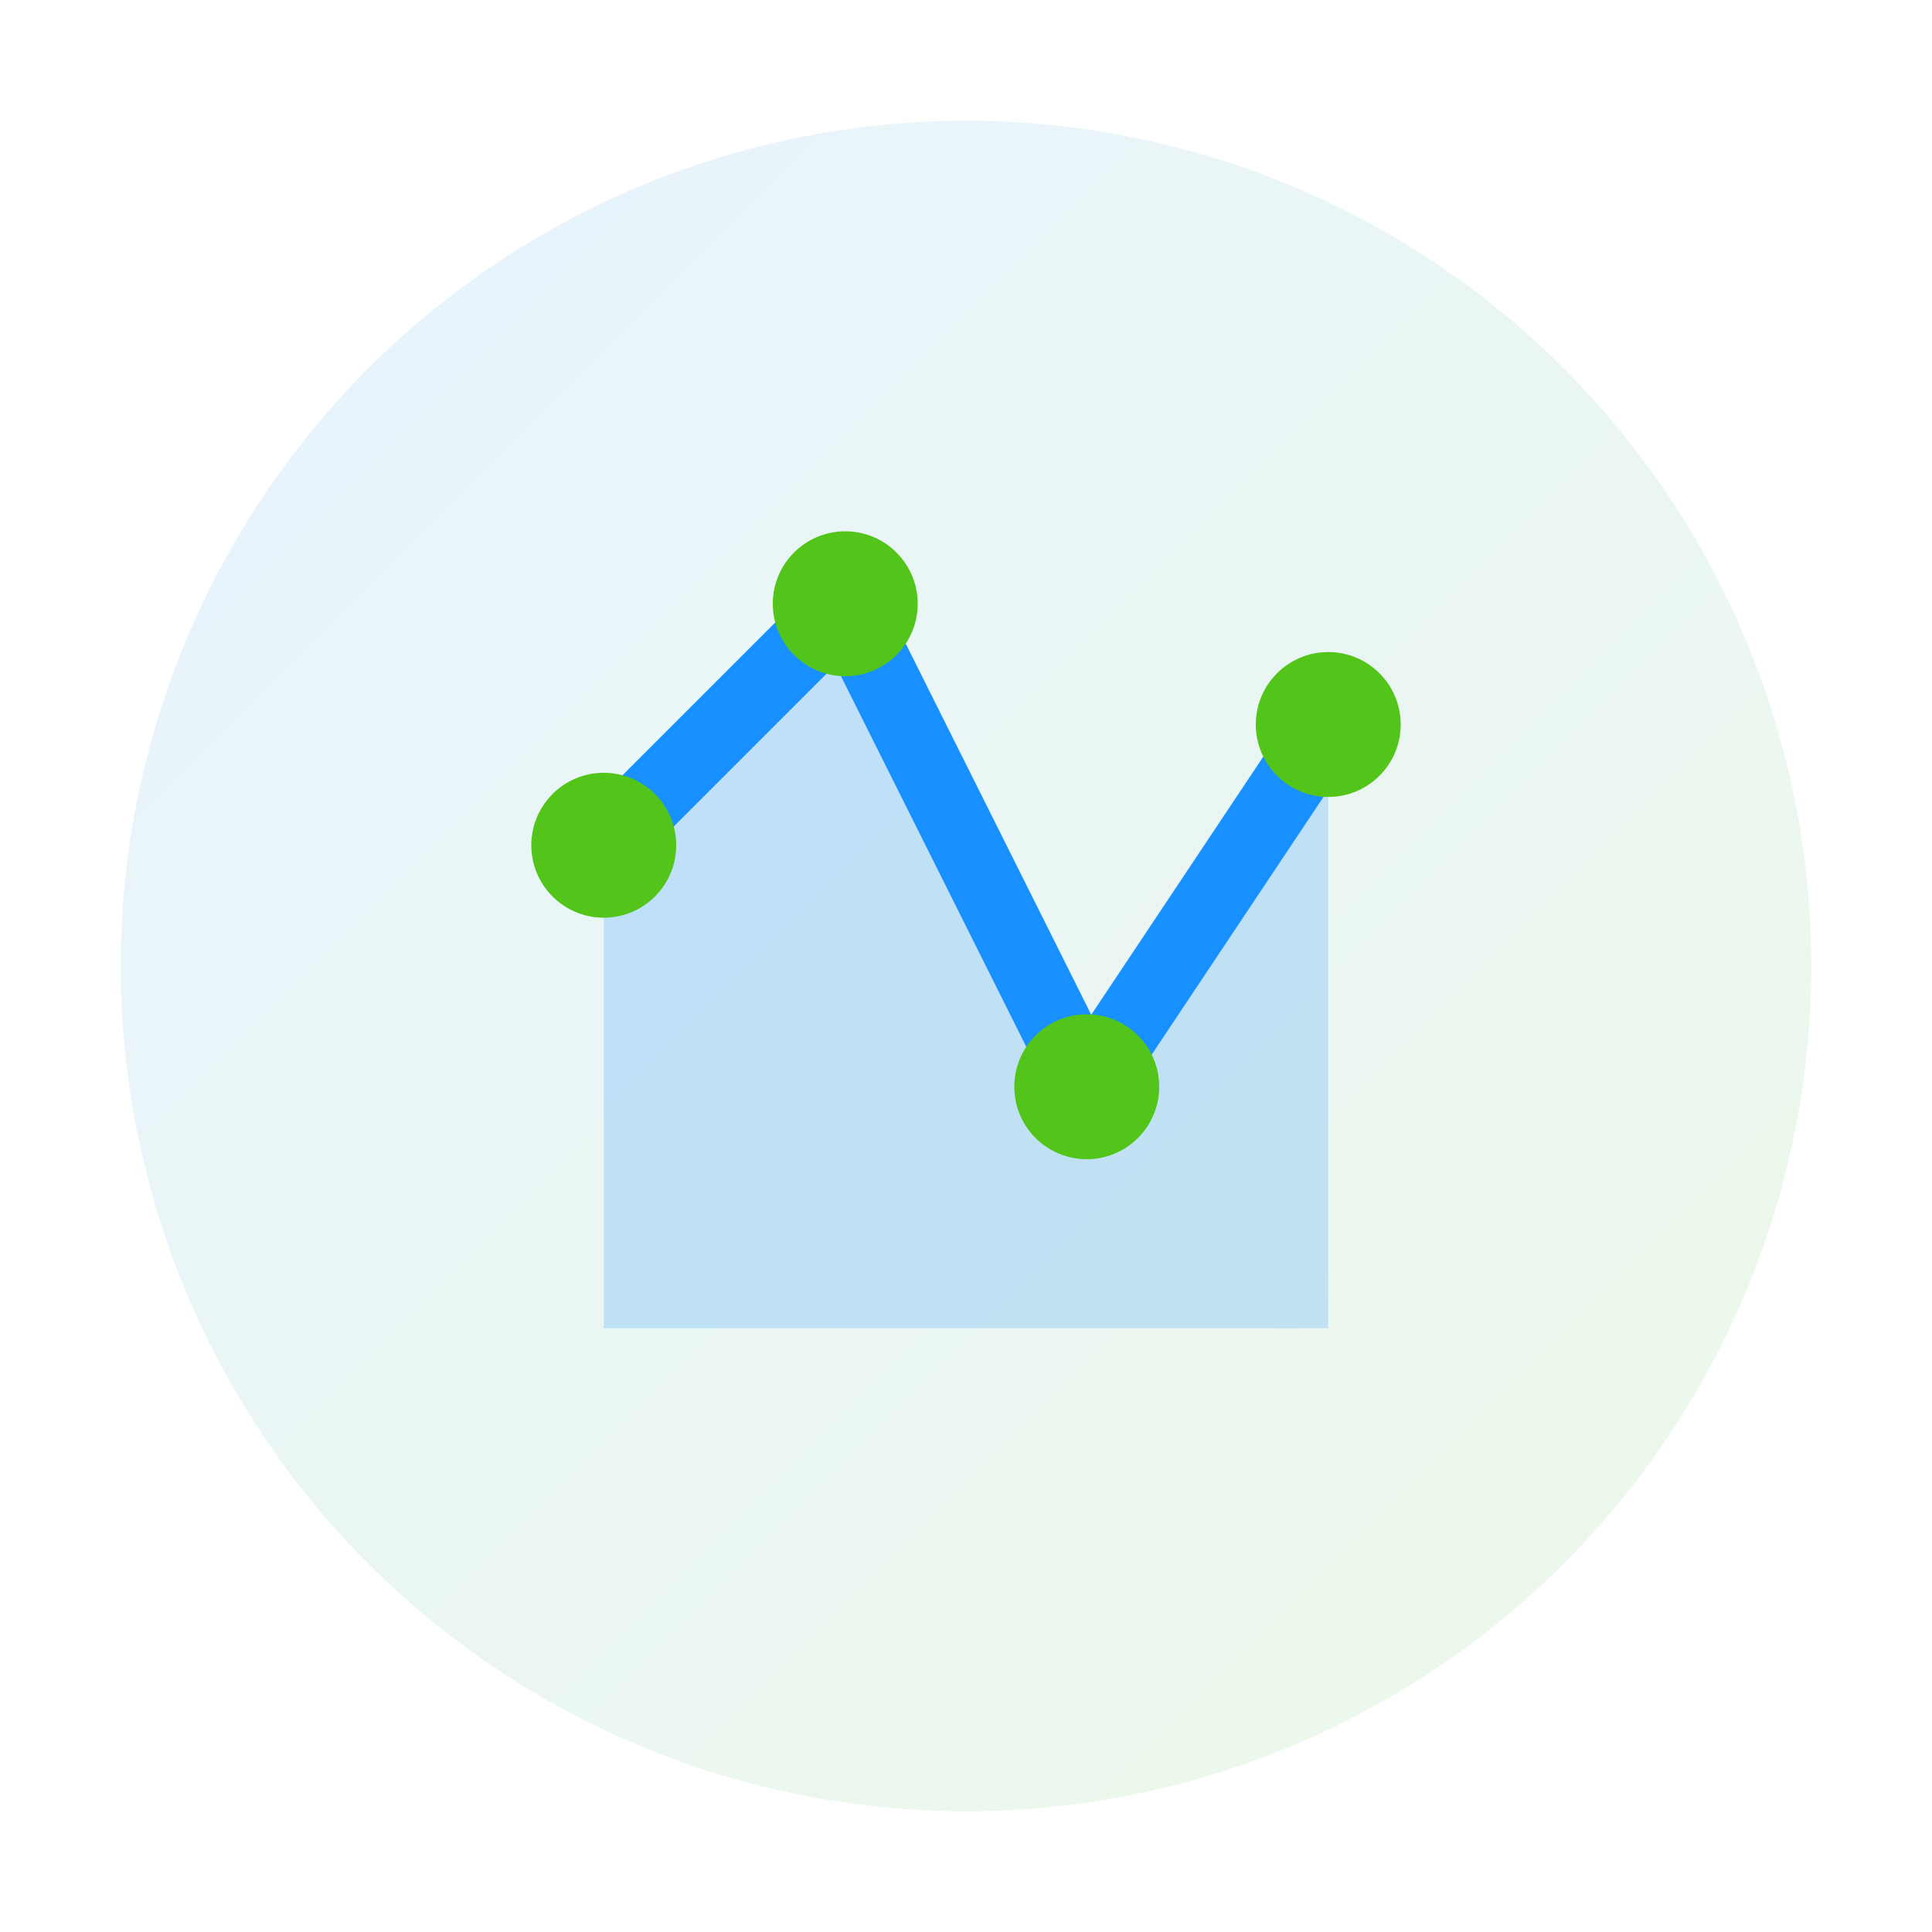
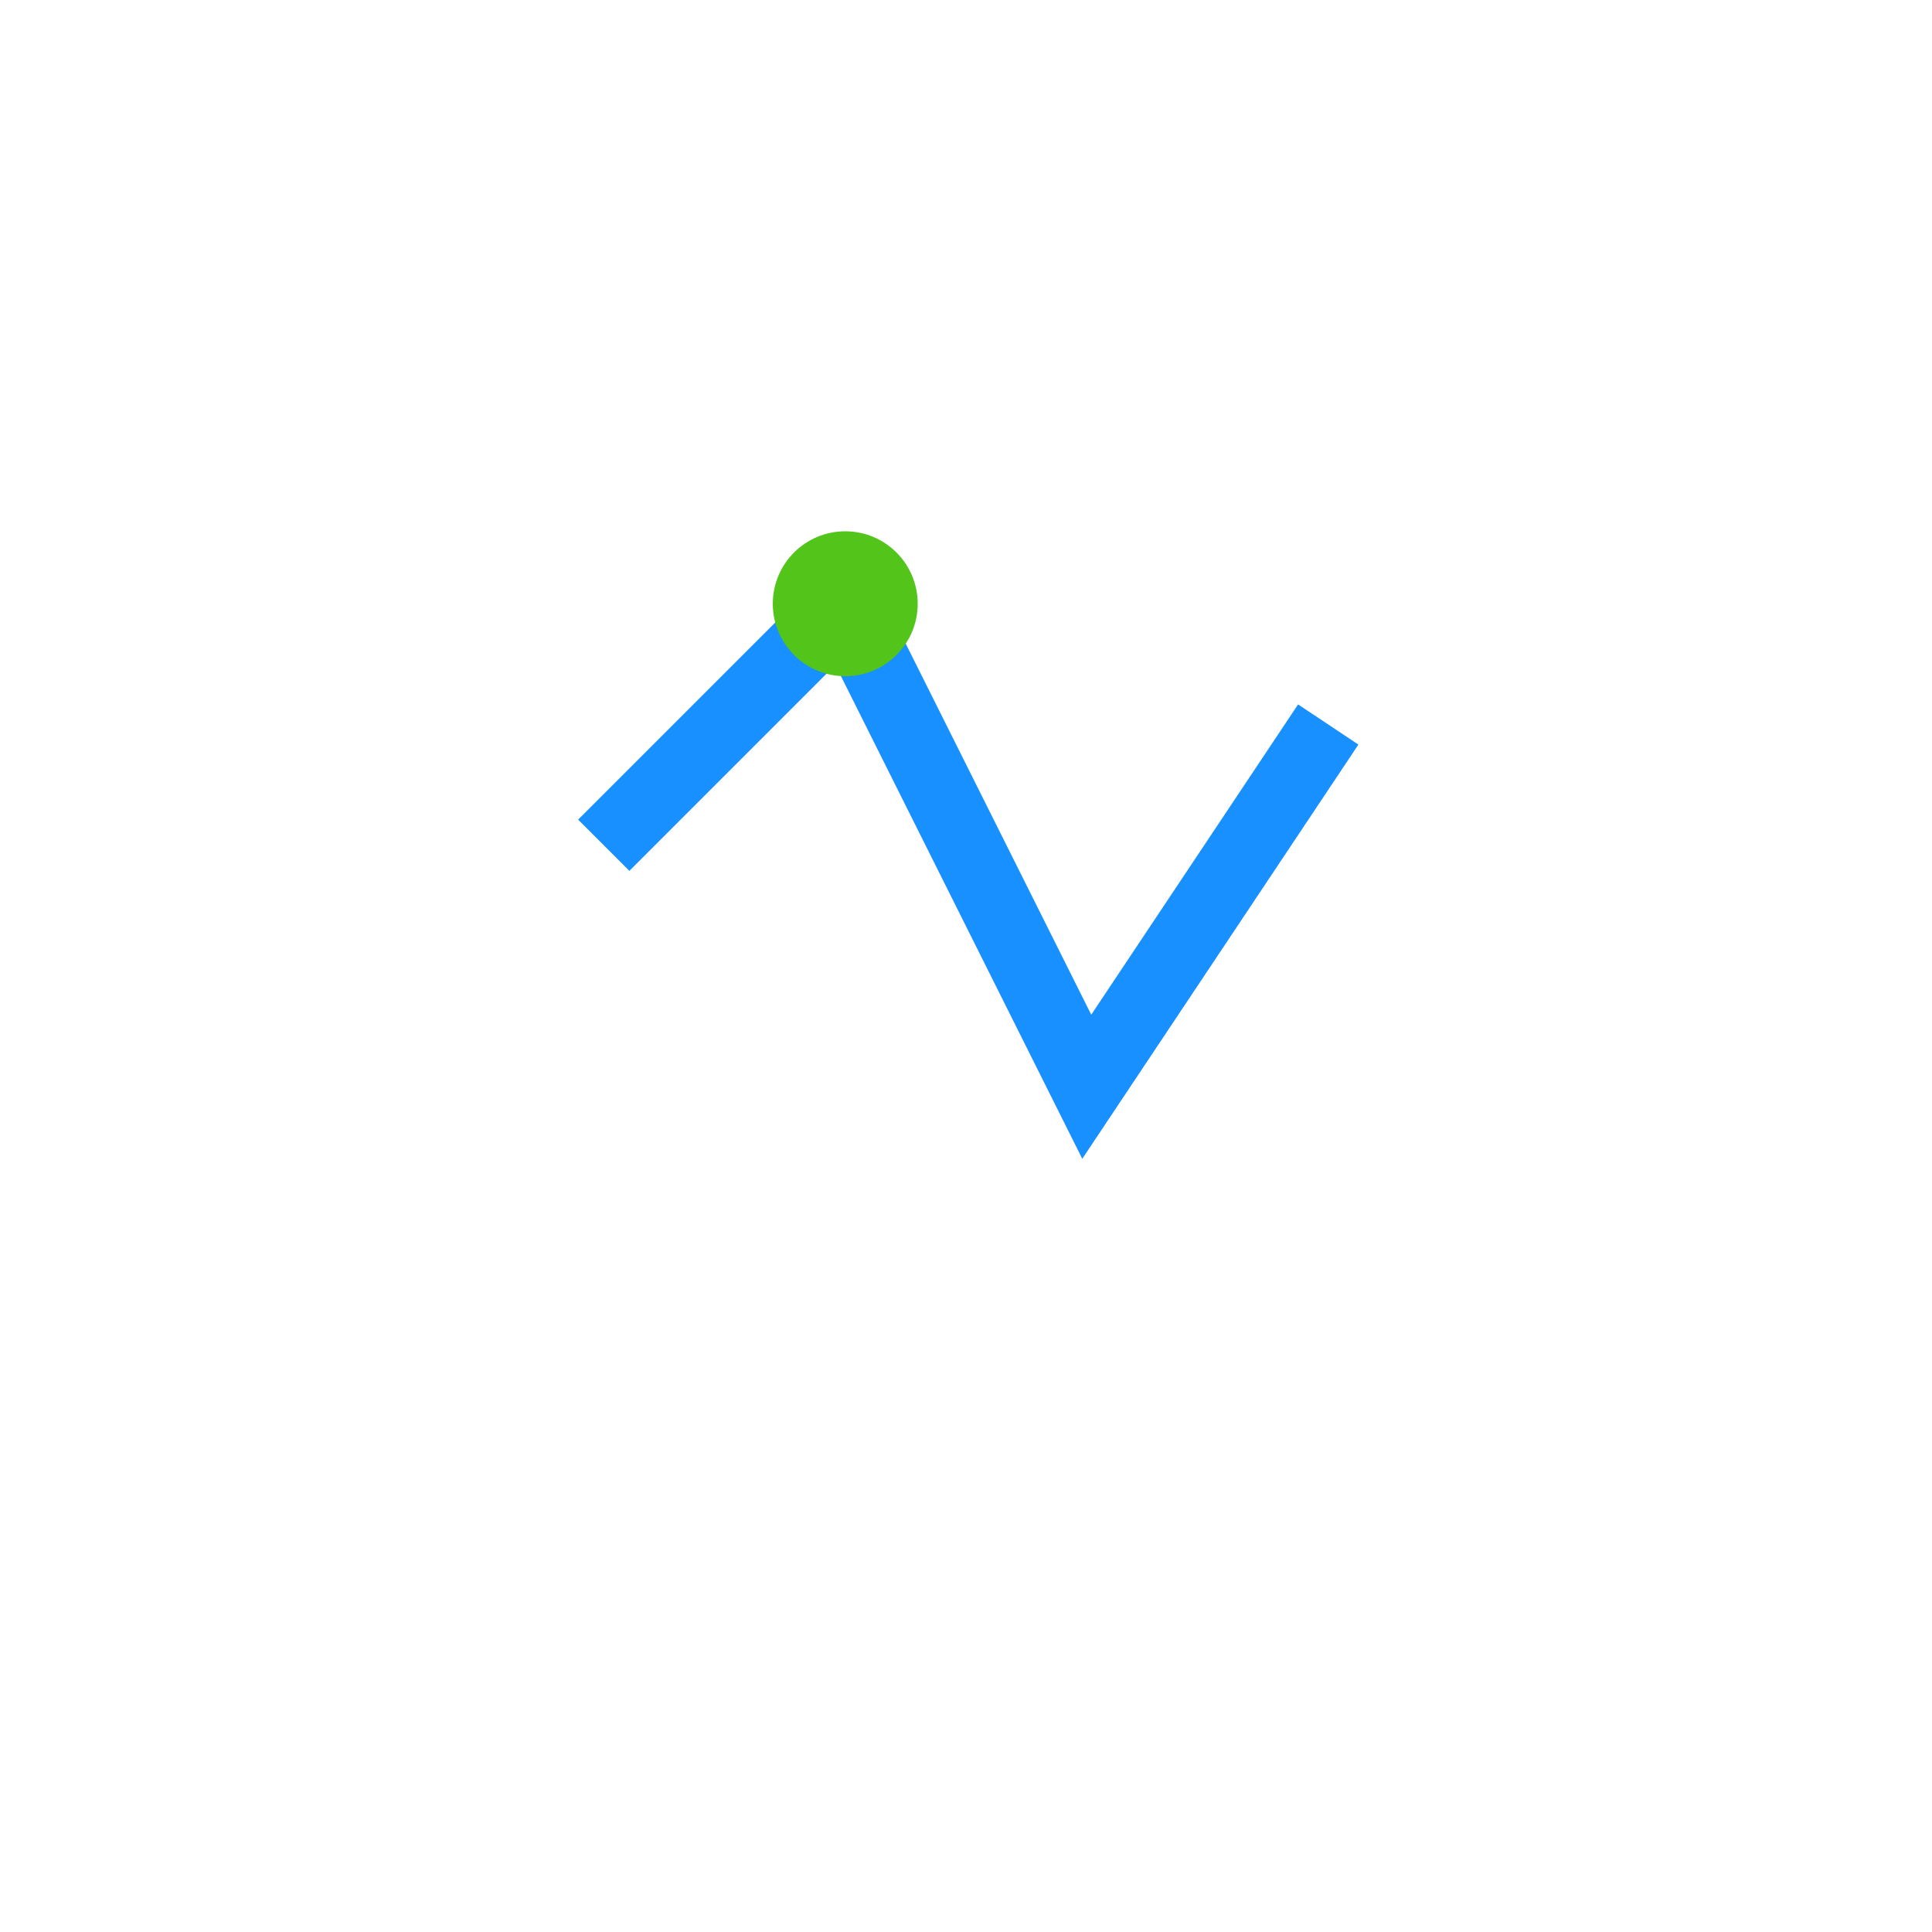
<svg xmlns="http://www.w3.org/2000/svg" width="80" height="80" viewBox="0 0 80 80">
  <defs>
    <linearGradient id="iconGradient3" x1="0%" y1="0%" x2="100%" y2="100%">
      <stop offset="0%" style="stop-color:#1890ff;stop-opacity:1" />
      <stop offset="100%" style="stop-color:#52c41a;stop-opacity:1" />
    </linearGradient>
  </defs>
-   <circle cx="40" cy="40" r="35" fill="url(#iconGradient3)" opacity="0.1" />
-   <path d="M25 55 L25 35 L35 25 L45 45 L55 30 L55 55 Z" fill="#1890ff" opacity="0.2" />
  <path d="M25 35 L35 25 L45 45 L55 30" stroke="#1890ff" stroke-width="3" fill="none" />
-   <circle cx="25" cy="35" r="3" fill="#52c41a" />
  <circle cx="35" cy="25" r="3" fill="#52c41a" />
-   <circle cx="45" cy="45" r="3" fill="#52c41a" />
-   <circle cx="55" cy="30" r="3" fill="#52c41a" />
</svg>